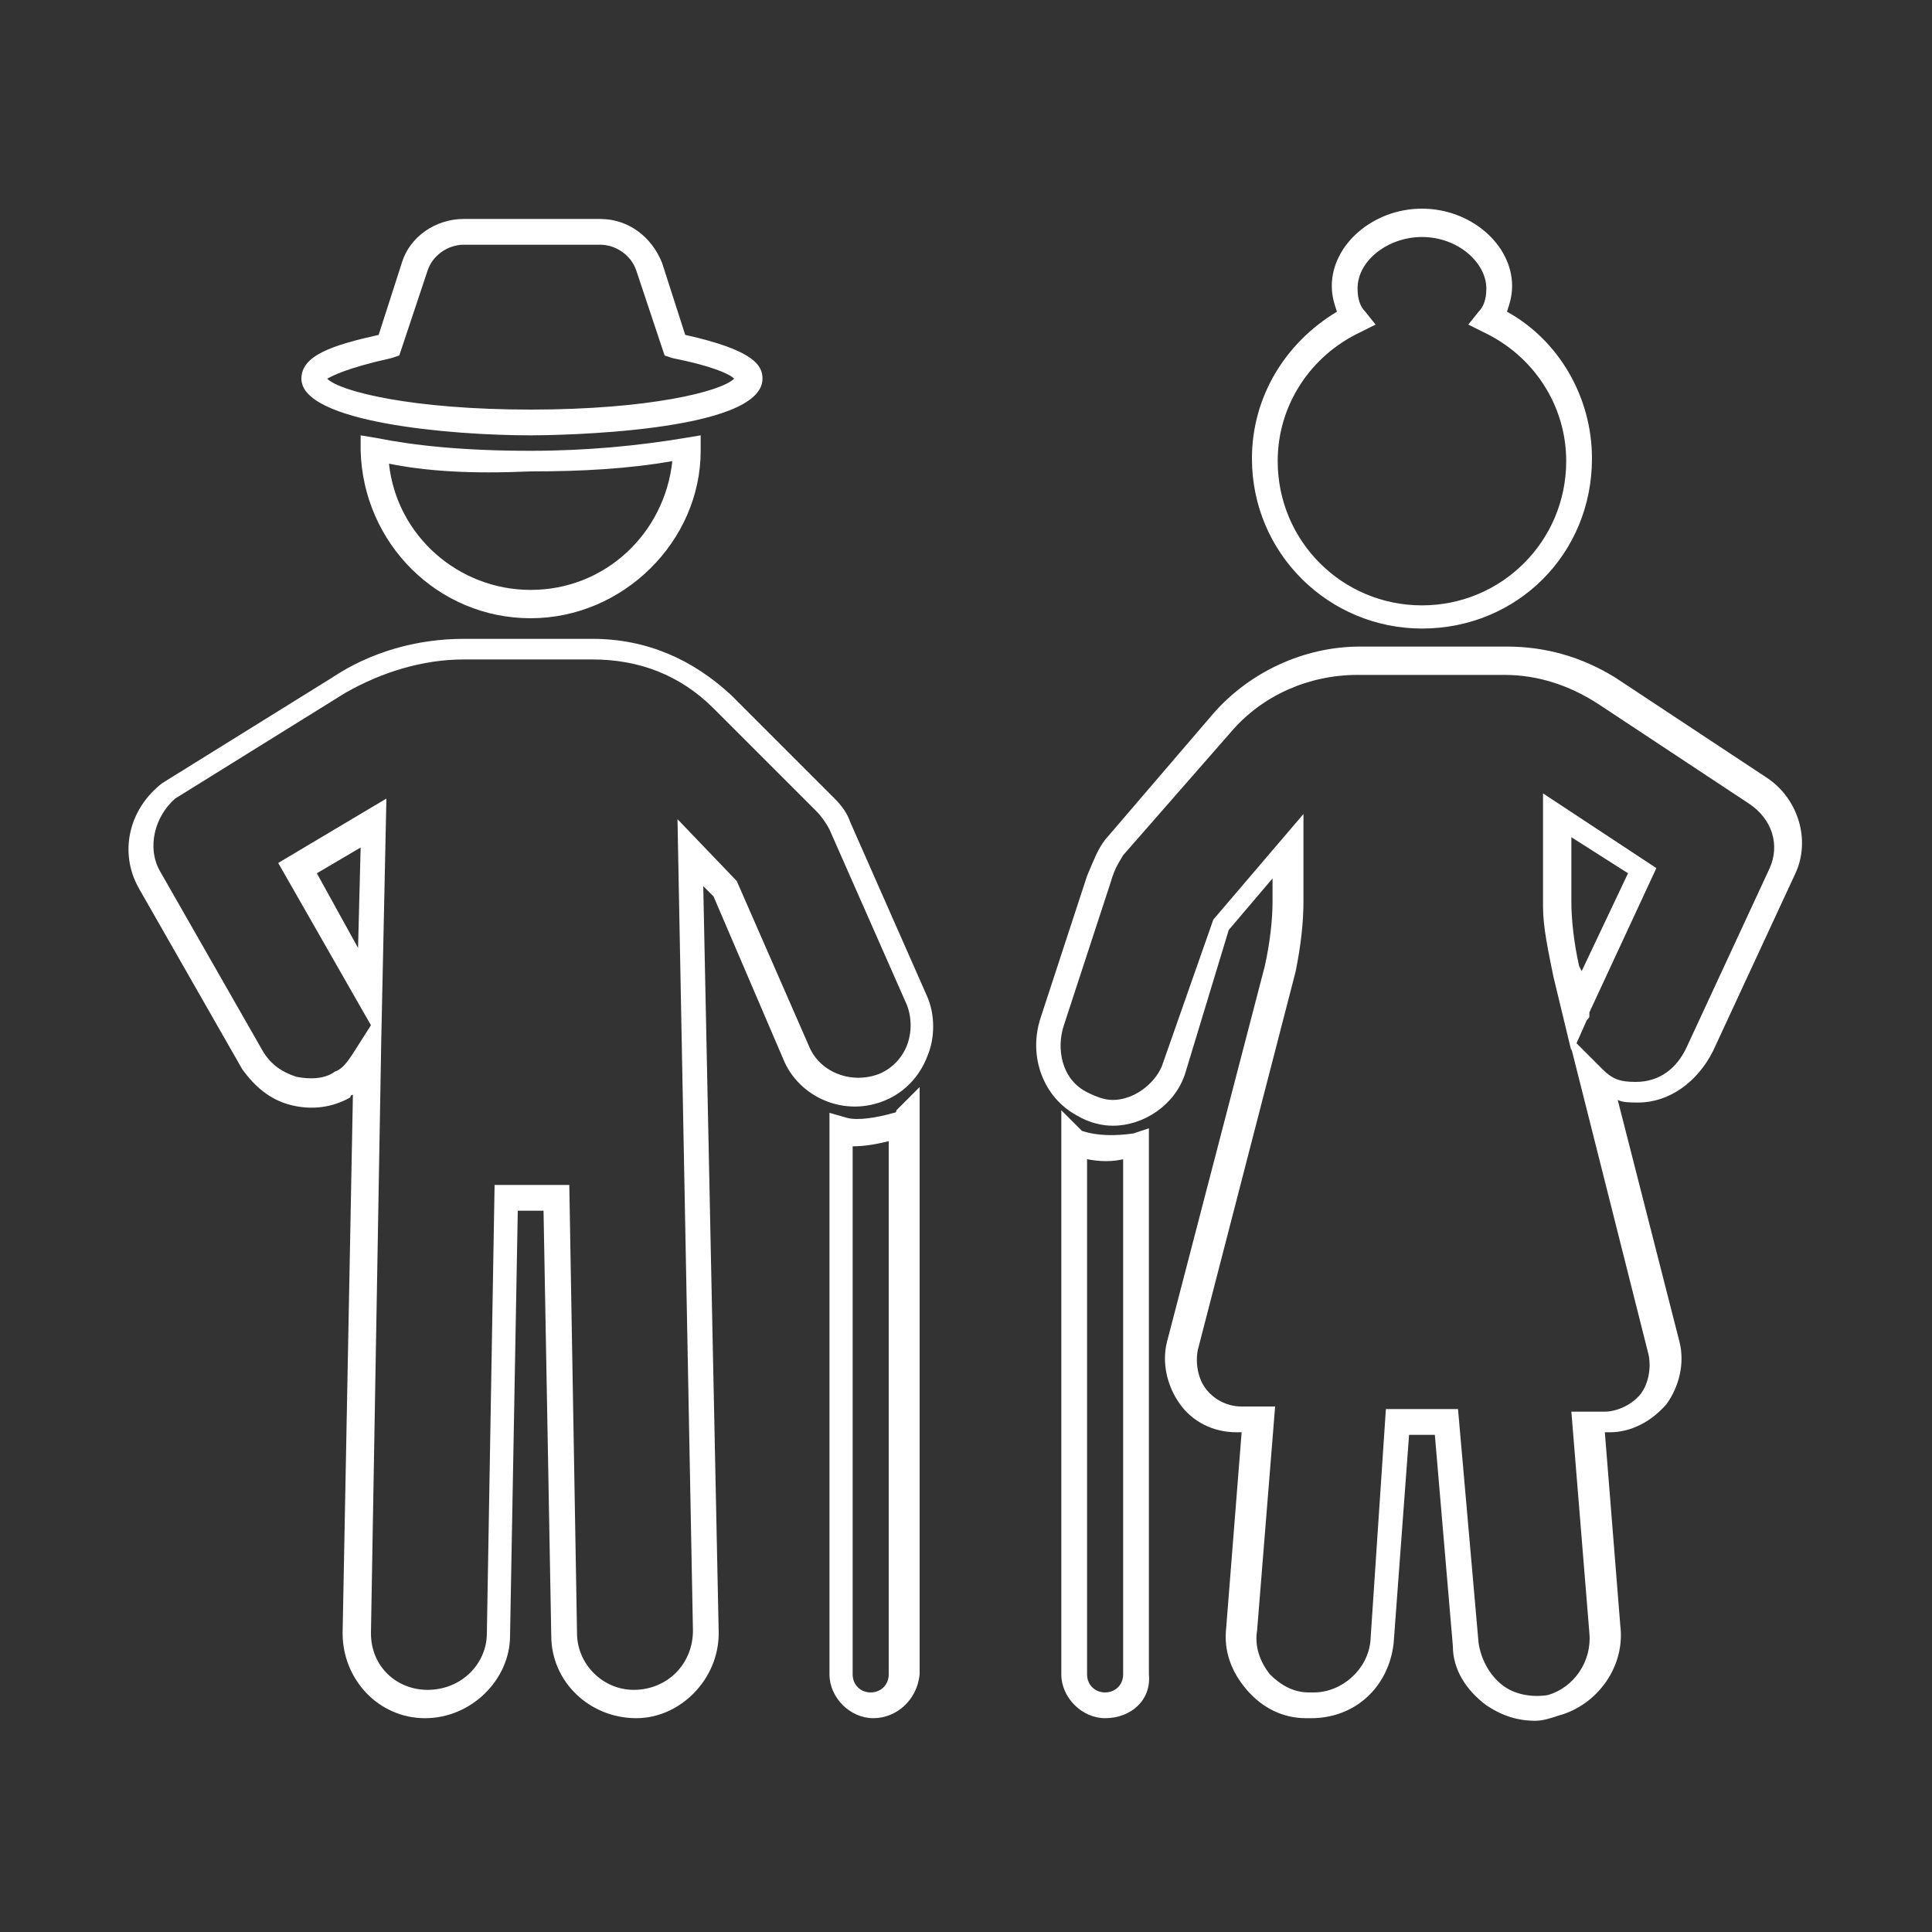
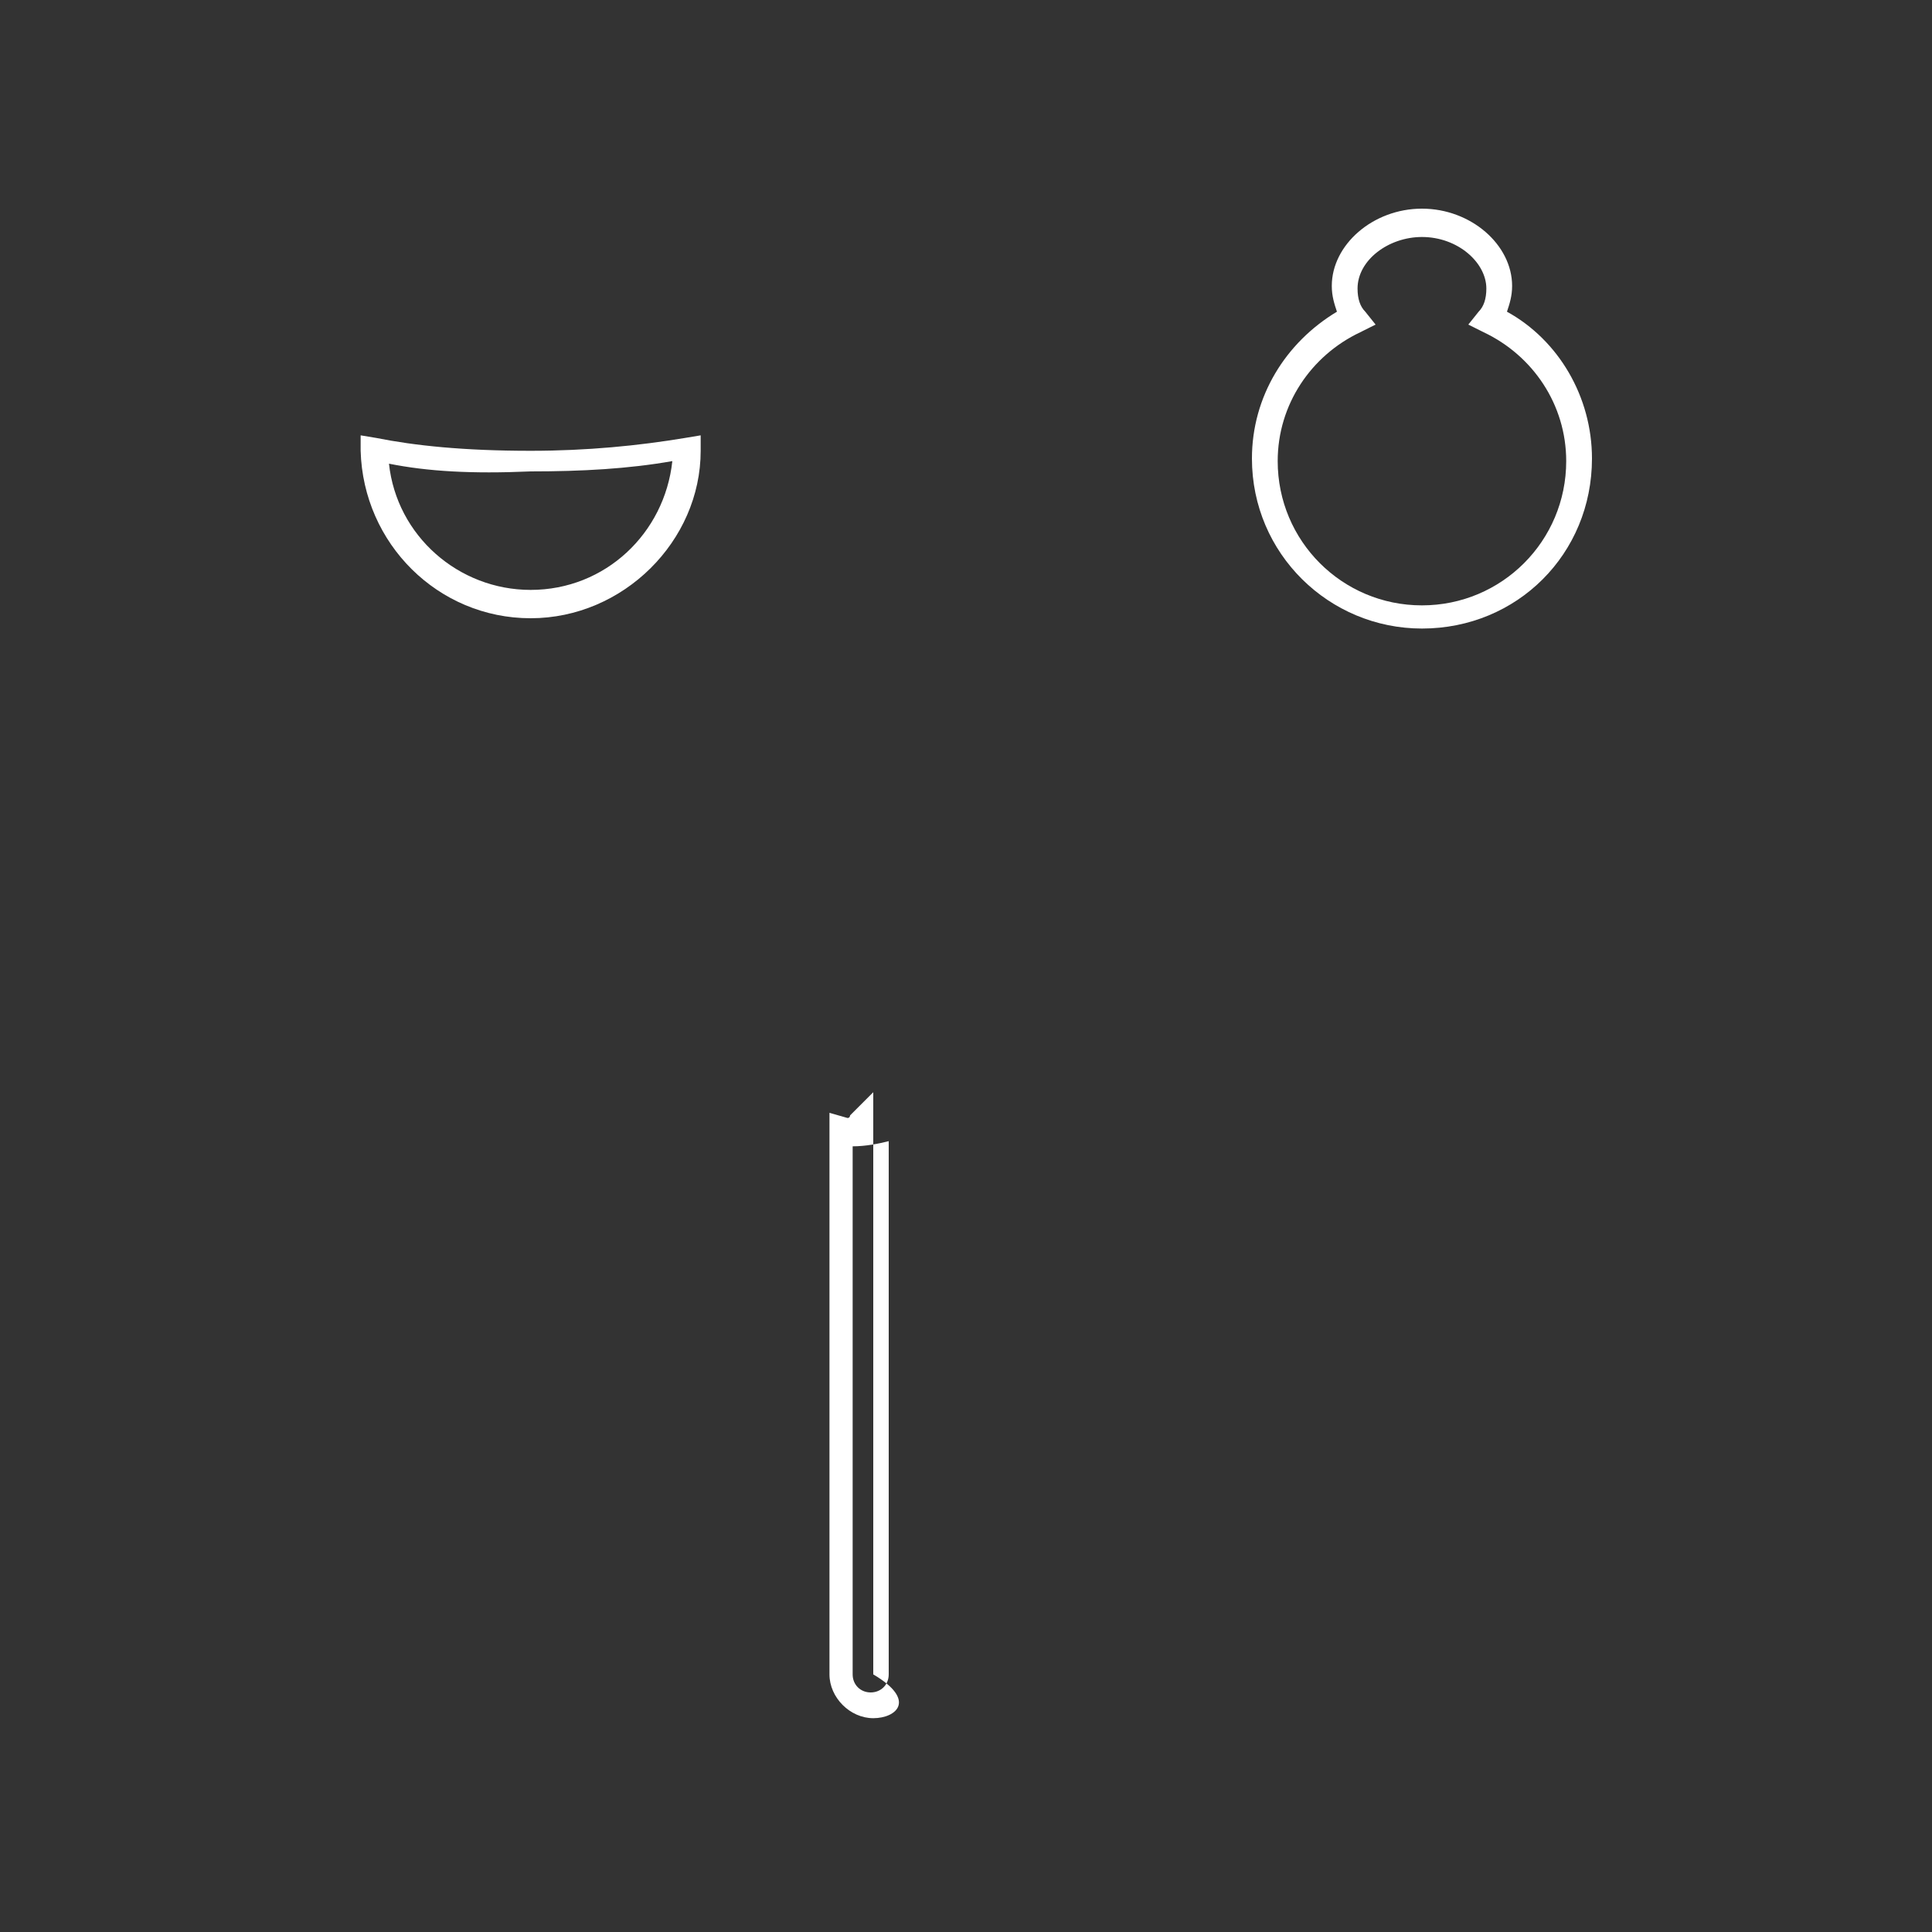
<svg xmlns="http://www.w3.org/2000/svg" version="1.1" id="Layer_1" x="0px" y="0px" viewBox="0 0 75 75" style="enable-background:new 0 0 75 75;" xml:space="preserve">
  <rect x="0" y="0" width="75" height="75" fill="#333333" stroke="none" />
  <style type="text/css">
	.st0{fill:#FFFFFF;}
</style>
  <g>
    <g>
-       <path class="st0" d="M33.9,66.7c-0.9,0-1.7-0.8-1.7-1.7V43.2l0.7,0.2c0.4,0.1,1.1,0,1.8-0.2c0.1,0,0.1-0.1,0.1-0.1l0.9-0.9l0,1.2    V65C35.6,66,34.8,66.7,33.9,66.7z M33.1,44.5V65c0,0.4,0.3,0.7,0.7,0.7s0.7-0.3,0.7-0.7V44.3C34.1,44.4,33.6,44.5,33.1,44.5z" />
+       <path class="st0" d="M33.9,66.7c-0.9,0-1.7-0.8-1.7-1.7V43.2l0.7,0.2c0.1,0,0.1-0.1,0.1-0.1l0.9-0.9l0,1.2    V65C35.6,66,34.8,66.7,33.9,66.7z M33.1,44.5V65c0,0.4,0.3,0.7,0.7,0.7s0.7-0.3,0.7-0.7V44.3C34.1,44.4,33.6,44.5,33.1,44.5z" />
    </g>
    <g>
-       <path class="st0" d="M24.7,66.7c-1.8,0-3.3-1.4-3.3-3.2L21.1,47h-1l-0.3,16.5c0,1.7-1.5,3.2-3.3,3.2c-1.8,0-3.2-1.5-3.2-3.3    l0.4-20.9c0,0-0.1,0-0.1,0.1c-0.7,0.4-1.5,0.5-2.3,0.3c-0.8-0.2-1.4-0.7-1.9-1.4l-4-7c-0.8-1.4-0.4-3.1,0.9-4.1l6.6-4.1    c1.5-1,3.3-1.5,5.1-1.5h5c2.1,0,3.9,0.8,5.4,2.2l4,4c0.3,0.3,0.5,0.6,0.6,0.9l0,0l3,6.8c0.3,0.7,0.3,1.6,0,2.3    c-0.3,0.8-0.9,1.4-1.6,1.7c-1.6,0.7-3.4-0.1-4-1.6l-2.7-6.3l-0.4-0.4l0.6,29C27.9,65.2,26.4,66.7,24.7,66.7z M19.2,46h2.9    l0.3,17.4c0,1.2,1,2.2,2.2,2.2c1.3,0,2.3-1,2.3-2.3l-0.6-31.5l2.3,2.4l2.8,6.4c0.4,1,1.6,1.5,2.7,1.1c0.5-0.2,0.9-0.6,1.1-1.1    c0.2-0.5,0.2-1.1,0-1.6l-3-6.8c-0.1-0.2-0.3-0.5-0.5-0.7l-4-4c-1.3-1.3-2.9-1.9-4.7-1.9h-5c-1.6,0-3.2,0.5-4.6,1.3l-6.6,4.1    c-0.8,0.7-1.1,1.9-0.6,2.8l4,7c0.3,0.5,0.7,0.8,1.3,1c0.5,0.1,1.1,0.1,1.5-0.2c0.3-0.1,0.5-0.4,0.7-0.7l0.7-1.1l-3.6-6.3L15,31    l-0.2,9.4l0,0l-0.4,23c0,1.3,1,2.2,2.2,2.2c1.3,0,2.3-1,2.3-2.2L19.2,46z M12.3,33.9l1.6,2.9l0.1-3.9L12.3,33.9z" />
-     </g>
+       </g>
    <g>
      <path class="st0" d="M20.6,24c-3.6,0-6.5-2.9-6.6-6.5h0v-0.6l0.6,0.1c1.5,0.3,3.4,0.5,6,0.5c2.2,0,4.2-0.2,6-0.5l0.6-0.1v0.6    C27.2,21,24.2,24,20.6,24z M15.1,18c0.3,2.8,2.7,4.9,5.5,4.9c2.9,0,5.2-2.2,5.5-5c-1.7,0.3-3.5,0.4-5.5,0.4    C18.3,18.4,16.6,18.3,15.1,18z" />
    </g>
    <g>
-       <path class="st0" d="M20.6,16.9c-3.1,0-8.9-0.5-8.9-2.2c0-0.9,1.2-1.3,3-1.7l0.9-2.8c0.3-1,1.3-1.7,2.4-1.7h5.3    c1.1,0,2,0.7,2.4,1.7l0.9,2.8c2.7,0.6,3,1.2,3,1.7C29.6,16.8,21.5,16.9,20.6,16.9z M12.7,14.7c0.5,0.5,3.3,1.2,7.9,1.2    c4.6,0,7.4-0.7,7.9-1.2c-0.2-0.2-0.9-0.5-2.4-0.8l-0.3-0.1l-1.1-3.3c-0.2-0.6-0.8-1-1.4-1H18c-0.6,0-1.2,0.4-1.4,1l-1.1,3.3    l-0.3,0.1C13.4,14.3,12.9,14.6,12.7,14.7z" />
-     </g>
+       </g>
    <g>
-       <path class="st0" d="M42.9,66.7c-0.9,0-1.7-0.8-1.7-1.7V43.1l0.8,0.8c0.6,0.2,1.3,0.2,2,0.1l0.6-0.2V65    C44.7,66,43.9,66.7,42.9,66.7z M42.2,45v20c0,0.4,0.3,0.7,0.7,0.7s0.7-0.3,0.7-0.7v-20C43.2,45.1,42.7,45.1,42.2,45z" />
-     </g>
+       </g>
    <g>
-       <path class="st0" d="M59.6,66.8c-0.7,0-1.3-0.2-1.9-0.6c-0.8-0.6-1.3-1.4-1.3-2.3l-0.7-8.2h-1l-0.6,8.1c-0.2,1.7-1.5,2.9-3.2,2.9    h-0.2c-0.9,0-1.7-0.4-2.3-1.1c-0.6-0.7-0.9-1.5-0.8-2.4l0.6-7.6h-0.2c-0.9,0-1.7-0.4-2.2-1.1c-0.5-0.7-0.7-1.6-0.5-2.4l3.8-14.6    c0.2-0.9,0.3-1.8,0.3-2.5v-0.9l-1.7,2L46,41.7c-0.4,1.2-1.6,2-2.8,2c-0.4,0-0.9-0.1-1.4-0.4c-1.3-0.7-1.9-2.3-1.4-3.8l1.8-5.5    c0.3-0.7,0.4-1,0.7-1.4l4.2-4.9c1.4-1.6,3.5-2.6,5.7-2.6h5.7c1.5,0,2.9,0.4,4.2,1.2l5.9,3.9c1.2,0.8,1.7,2.4,1.1,3.7l-3.2,6.9    c-0.6,1.2-1.7,2-2.9,2c-0.3,0-0.6,0-0.8-0.1l2.4,9.4c0.2,0.8,0,1.7-0.5,2.4c-0.6,0.7-1.4,1.1-2.2,1.1h-0.2l0.6,7.5    c0.2,1.6-0.9,3.1-2.4,3.5C60.2,66.7,59.9,66.8,59.6,66.8z M53.8,54.7h2.8l0.8,9.1c0.1,0.6,0.4,1.2,0.9,1.6    c0.5,0.4,1.2,0.5,1.8,0.4c1-0.3,1.7-1.3,1.6-2.4l-0.7-8.6h1.3c0.5,0,1.1-0.3,1.4-0.7c0.3-0.4,0.4-1,0.3-1.5l-3-11.9l0,0.1    l-0.7-2.9c-0.2-1-0.4-1.9-0.4-2.7v-4.4l4.4,2.9l-2.6,5.6c0,0,0,0.1,0,0.1c0,0.1,0,0.1-0.1,0.2l-0.4,0.9l1,1    c0.4,0.4,0.7,0.5,1.3,0.5c0.9,0,1.6-0.5,2-1.4l3.2-6.9c0.4-0.9,0.1-1.9-0.8-2.5l0,0l-5.9-3.9c-1.1-0.7-2.3-1.1-3.6-1.1h-5.7    c-1.9,0-3.7,0.8-4.9,2.2l-4.2,4.8c-0.1,0.2-0.3,0.4-0.5,1.1l-1.8,5.5c-0.3,0.9-0.1,2.1,0.9,2.6c0.4,0.2,0.7,0.3,1,0.3    c0.8,0,1.6-0.6,1.9-1.3l2-5.7l3.5-4.1V35c0,0.8-0.1,1.7-0.3,2.7l-3.8,14.7c-0.1,0.5,0,1.1,0.3,1.5c0.3,0.4,0.8,0.7,1.4,0.7h1.3    l-0.7,8.7c-0.1,0.6,0.1,1.2,0.5,1.7c0.4,0.4,0.9,0.7,1.5,0.7l0.2,0c1.1,0,2.1-0.9,2.2-2L53.8,54.7z M61,32.5V35    c0,0.7,0.1,1.6,0.3,2.5l0.1,0.2l1.8-3.8L61,32.5z" />
-     </g>
+       </g>
    <g>
      <path class="st0" d="M55.2,24.4c-3.6,0-6.6-2.9-6.6-6.6c0-2.4,1.3-4.5,3.3-5.7c-0.1-0.3-0.2-0.6-0.2-1c0-1.6,1.6-3,3.5-3    s3.5,1.4,3.5,3c0,0.4-0.1,0.7-0.2,1c2,1.1,3.3,3.3,3.3,5.7C61.8,21.5,58.9,24.4,55.2,24.4z M55.2,9.2c-1.3,0-2.5,0.9-2.5,2    c0,0.4,0.1,0.7,0.3,0.9l0.4,0.5l-0.6,0.3c-1.9,0.9-3.2,2.8-3.2,5c0,3.1,2.5,5.6,5.6,5.6s5.6-2.5,5.6-5.6c0-2.2-1.3-4.1-3.2-5    L57,12.6l0.4-0.5c0.2-0.2,0.3-0.5,0.3-0.9C57.7,10.2,56.6,9.2,55.2,9.2z" />
    </g>
  </g>
</svg>